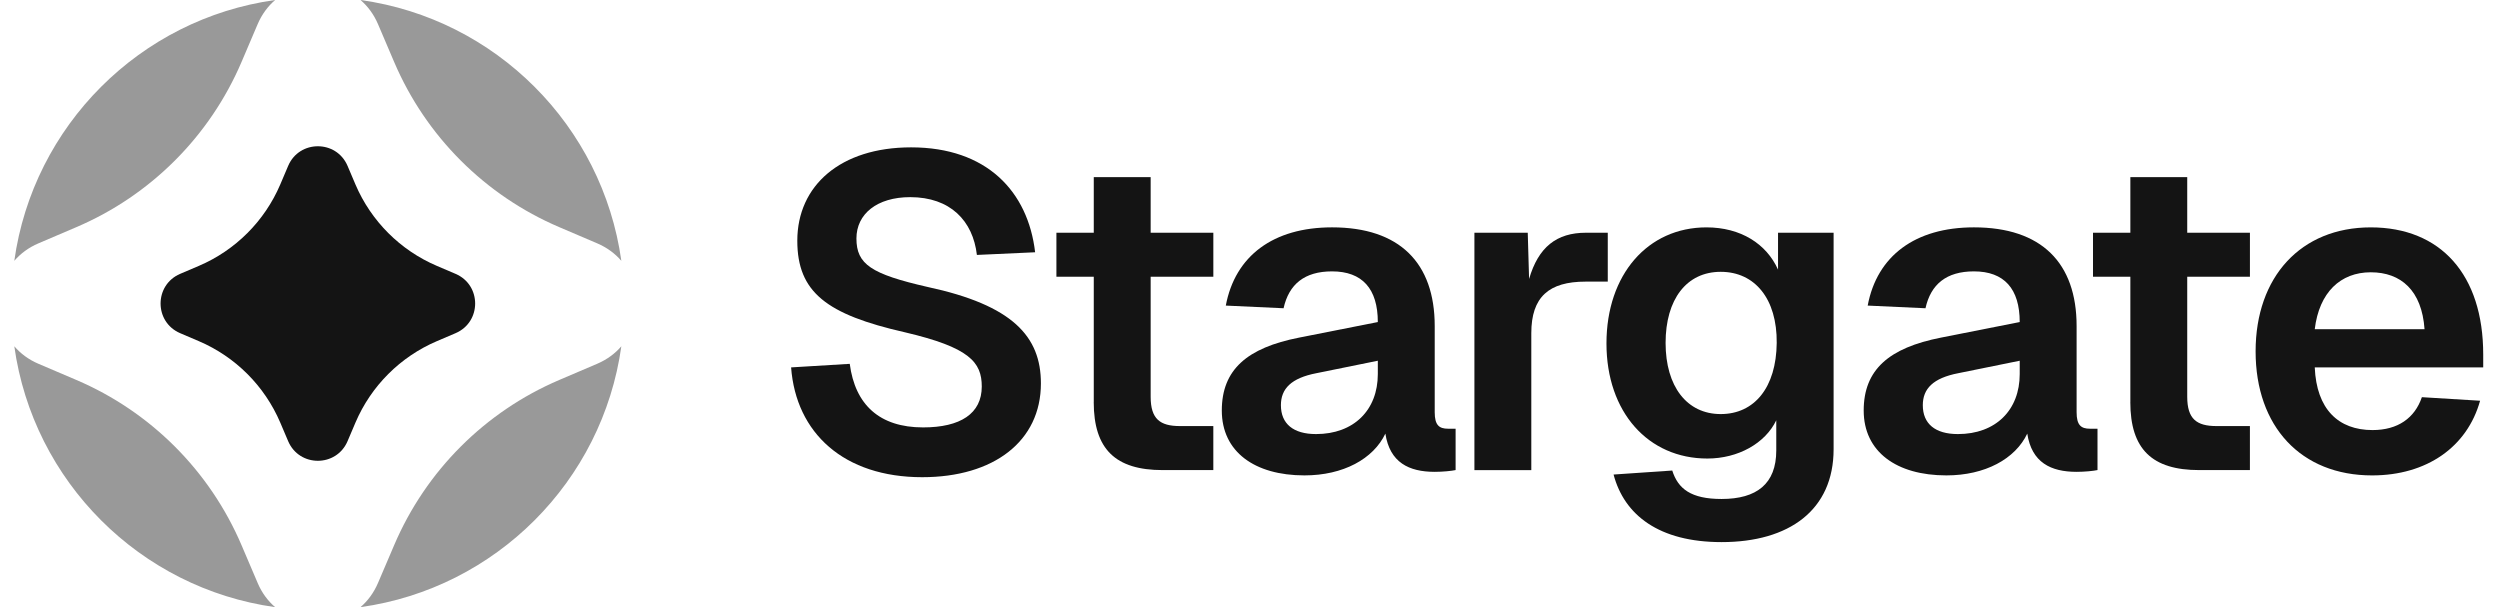
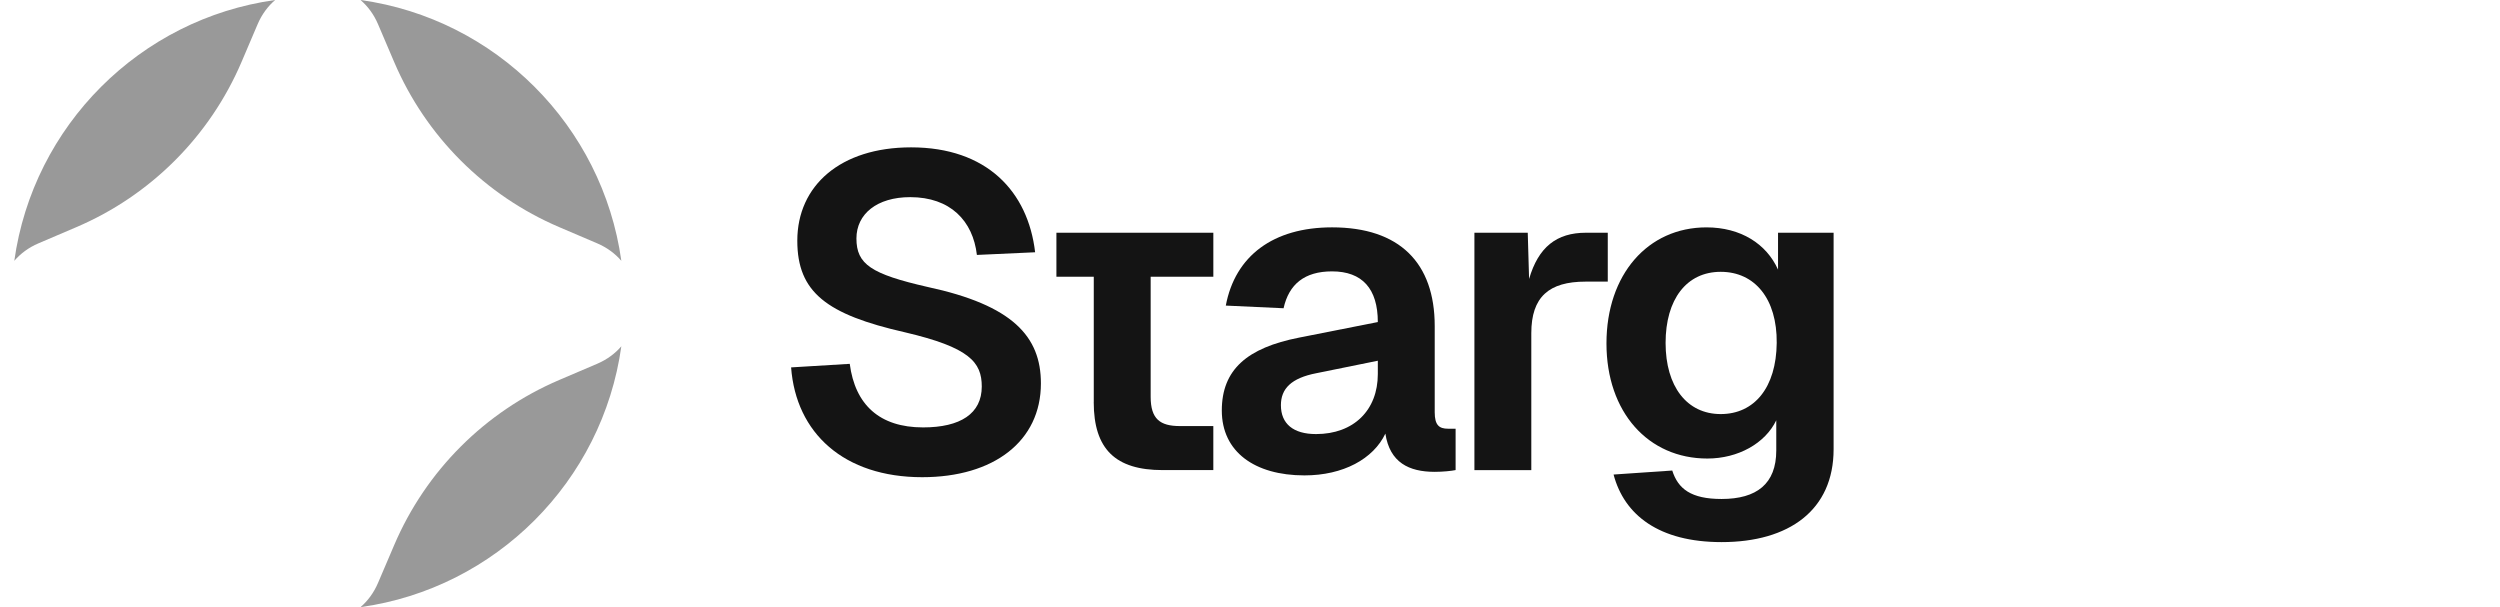
<svg xmlns="http://www.w3.org/2000/svg" width="140" height="34" viewBox="0 0 140 34" fill="none">
  <g id="Group 2147261998">
    <g id="Group">
      <g id="Group_2">
        <path id="Vector" d="M21.168 1.352L22.073 3.472C23.848 7.632 27.162 10.947 31.323 12.722L33.443 13.627C33.997 13.864 34.448 14.203 34.795 14.606C33.74 7.04 27.755 1.054 20.189 0C20.592 0.347 20.931 0.798 21.168 1.352Z" fill="#999999" />
        <path id="Vector_2" d="M2.153 13.627L4.272 12.722C8.433 10.947 11.748 7.632 13.525 3.472L14.429 1.352C14.666 0.798 15.005 0.347 15.409 0C7.84 1.054 1.857 7.04 0.801 14.606C1.148 14.203 1.598 13.864 2.153 13.627Z" fill="#999999" />
        <path id="Vector_3" d="M33.443 20.371L31.323 21.276C27.162 23.051 23.848 26.367 22.073 30.528L21.168 32.646C20.931 33.2 20.592 33.651 20.189 34C27.755 32.944 33.74 26.959 34.795 19.392C34.448 19.795 33.997 20.134 33.443 20.371Z" fill="#999999" />
-         <path id="Vector_4" d="M14.429 32.646L13.525 30.528C11.748 26.367 8.433 23.052 4.272 21.276L2.153 20.372C1.598 20.135 1.148 19.796 0.801 19.392C1.857 26.959 7.84 32.944 15.407 34C15.004 33.653 14.664 33.201 14.428 32.646H14.429Z" fill="#999999" />
      </g>
-       <path id="Vector_5" d="M10.089 15.336L11.134 14.89C13.185 14.015 14.818 12.383 15.694 10.332L16.138 9.287C16.763 7.825 18.837 7.825 19.462 9.287L19.906 10.332C20.782 12.383 22.415 14.015 24.466 14.89L25.511 15.336C26.974 15.961 26.974 18.033 25.511 18.658L24.466 19.104C22.415 19.98 20.782 21.612 19.906 23.664L19.462 24.708C18.837 26.17 16.763 26.17 16.138 24.708L15.694 23.664C14.818 21.613 13.185 19.98 11.134 19.104L10.089 18.658C8.627 18.033 8.627 15.961 10.089 15.336Z" fill="#141414" />
    </g>
    <g id="Group_3">
      <path id="Vector_6" d="M44.301 20.574L47.586 20.375C47.885 22.666 49.254 23.935 51.693 23.935C53.784 23.935 54.979 23.163 54.979 21.645C54.979 20.276 54.282 19.454 50.672 18.608C46.292 17.612 44.649 16.367 44.649 13.48C44.649 10.393 47.064 8.252 51.022 8.252C55.254 8.252 57.569 10.717 57.967 14.127L54.706 14.276C54.483 12.36 53.213 11.04 50.972 11.04C49.106 11.04 47.96 11.986 47.96 13.355C47.96 14.799 48.782 15.346 51.943 16.069C56.697 17.09 58.291 18.832 58.291 21.471C58.291 24.706 55.653 26.723 51.645 26.723C47.264 26.723 44.576 24.259 44.302 20.574H44.301Z" fill="#141414" />
-       <path id="Vector_7" d="M61.251 22.516V15.496H59.159V13.032H61.251V9.921H64.437V13.032H67.947V15.496H64.437V22.218C64.437 23.462 64.959 23.86 66.079 23.86H67.946V26.325H65.108C62.469 26.325 61.249 25.155 61.249 22.516H61.251Z" fill="#141414" />
+       <path id="Vector_7" d="M61.251 22.516V15.496H59.159V13.032H61.251H64.437V13.032H67.947V15.496H64.437V22.218C64.437 23.462 64.959 23.86 66.079 23.86H67.946V26.325H65.108C62.469 26.325 61.249 25.155 61.249 22.516H61.251Z" fill="#141414" />
      <path id="Vector_8" d="M68.421 22.989C68.421 20.698 69.84 19.478 72.752 18.906L77.158 18.035C77.158 16.168 76.286 15.197 74.594 15.197C73.05 15.197 72.179 15.919 71.88 17.262L68.645 17.113C69.167 14.325 71.308 12.732 74.594 12.732C78.378 12.732 80.344 14.723 80.344 18.258V23.087C80.344 23.809 80.592 24.008 81.091 24.008H81.514V26.324C81.29 26.373 80.791 26.423 80.344 26.423C78.9 26.423 77.829 25.901 77.581 24.282C76.909 25.701 75.215 26.622 73.05 26.622C70.263 26.622 68.421 25.303 68.421 22.987V22.989ZM77.158 20.948V20.201L73.723 20.898C72.304 21.172 71.731 21.77 71.731 22.69C71.731 23.736 72.429 24.308 73.697 24.308C75.814 24.308 77.158 22.964 77.158 20.948Z" fill="#141414" />
      <path id="Vector_9" d="M82.567 13.033H85.554L85.629 15.622C86.151 13.83 87.172 13.033 88.815 13.033H90.035V15.771H88.79C86.749 15.771 85.753 16.618 85.753 18.658V26.326H82.567V13.033Z" fill="#141414" />
      <path id="Vector_10" d="M90.361 26.574L93.646 26.35C93.97 27.371 94.692 27.943 96.409 27.943C98.375 27.943 99.471 27.096 99.471 25.229V23.537C98.849 24.831 97.33 25.678 95.612 25.678C92.302 25.678 89.962 23.089 89.962 19.231C89.962 15.372 92.277 12.733 95.563 12.733C97.479 12.733 98.923 13.655 99.57 15.099V13.032H102.682V25.155C102.682 28.566 100.192 30.358 96.408 30.358C92.898 30.358 90.957 28.839 90.36 26.574H90.361ZM99.496 19.204C99.521 16.74 98.276 15.222 96.36 15.222C94.444 15.222 93.273 16.765 93.273 19.204C93.273 21.644 94.468 23.188 96.36 23.188C98.251 23.188 99.471 21.694 99.496 19.204Z" fill="#141414" />
-       <path id="Vector_11" d="M104.367 22.989C104.367 20.698 105.786 19.478 108.698 18.906L113.104 18.035C113.104 16.168 112.232 15.197 110.54 15.197C108.997 15.197 108.125 15.919 107.827 17.262L104.591 17.113C105.113 14.325 107.255 12.732 110.54 12.732C114.324 12.732 116.29 14.723 116.29 18.258V23.087C116.29 23.809 116.539 24.008 117.037 24.008H117.46V26.324C117.236 26.373 116.737 26.423 116.29 26.423C114.846 26.423 113.775 25.901 113.527 24.282C112.855 25.701 111.162 26.622 108.997 26.622C106.209 26.622 104.367 25.303 104.367 22.987V22.989ZM113.104 20.948V20.201L109.669 20.898C108.251 21.172 107.677 21.77 107.677 22.69C107.677 23.736 108.375 24.308 109.643 24.308C111.76 24.308 113.104 22.964 113.104 20.948Z" fill="#141414" />
-       <path id="Vector_12" d="M119.3 22.516V15.496H117.208V13.032H119.3V9.921H122.485V13.032H125.996V15.496H122.485V22.218C122.485 23.462 123.008 23.86 124.128 23.86H125.995V26.325H123.157C120.518 26.325 119.298 25.155 119.298 22.516H119.3Z" fill="#141414" />
-       <path id="Vector_13" d="M126.314 19.678C126.314 15.496 128.854 12.733 132.762 12.733C136.67 12.733 139.06 15.372 139.06 19.852V20.574H129.626C129.725 22.914 130.945 24.084 132.862 24.084C134.28 24.084 135.227 23.411 135.625 22.242L138.885 22.441C138.164 25.03 135.898 26.623 132.837 26.623C128.854 26.623 126.314 23.885 126.314 19.678ZM135.774 18.434C135.625 16.267 134.454 15.248 132.762 15.248C131.07 15.248 129.875 16.368 129.626 18.434H135.775H135.774Z" fill="#141414" />
    </g>
  </g>
</svg>